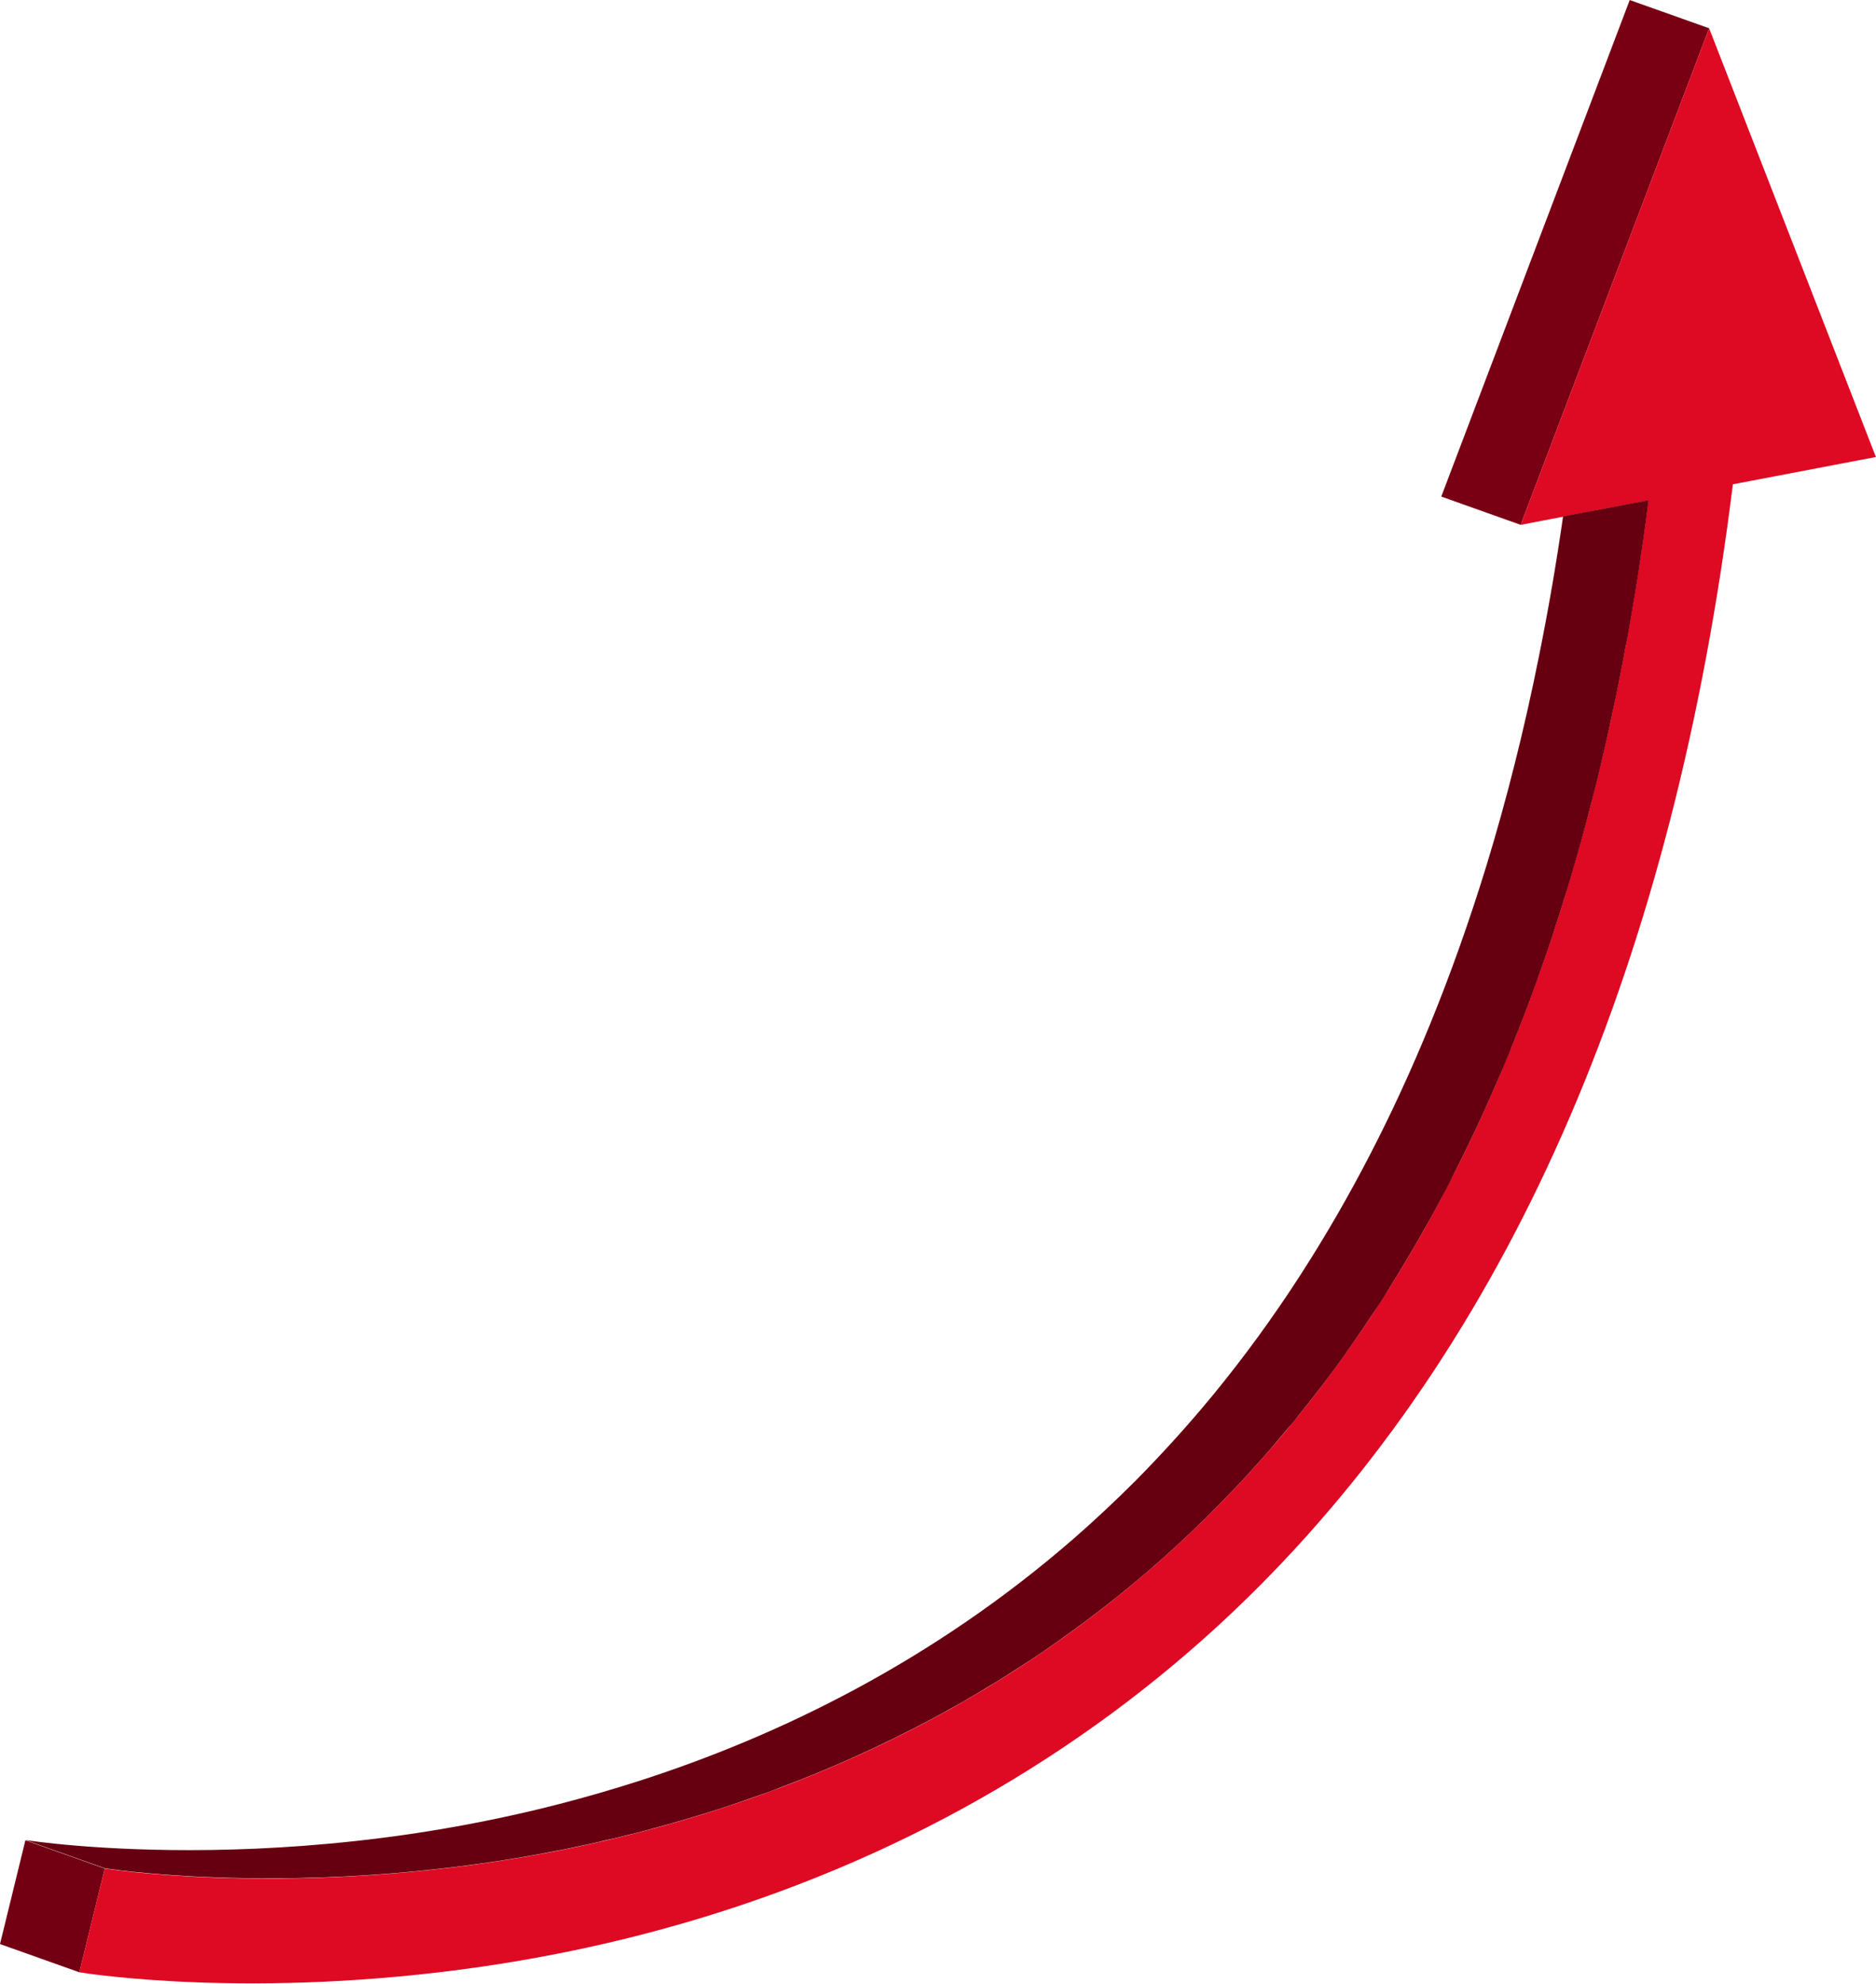
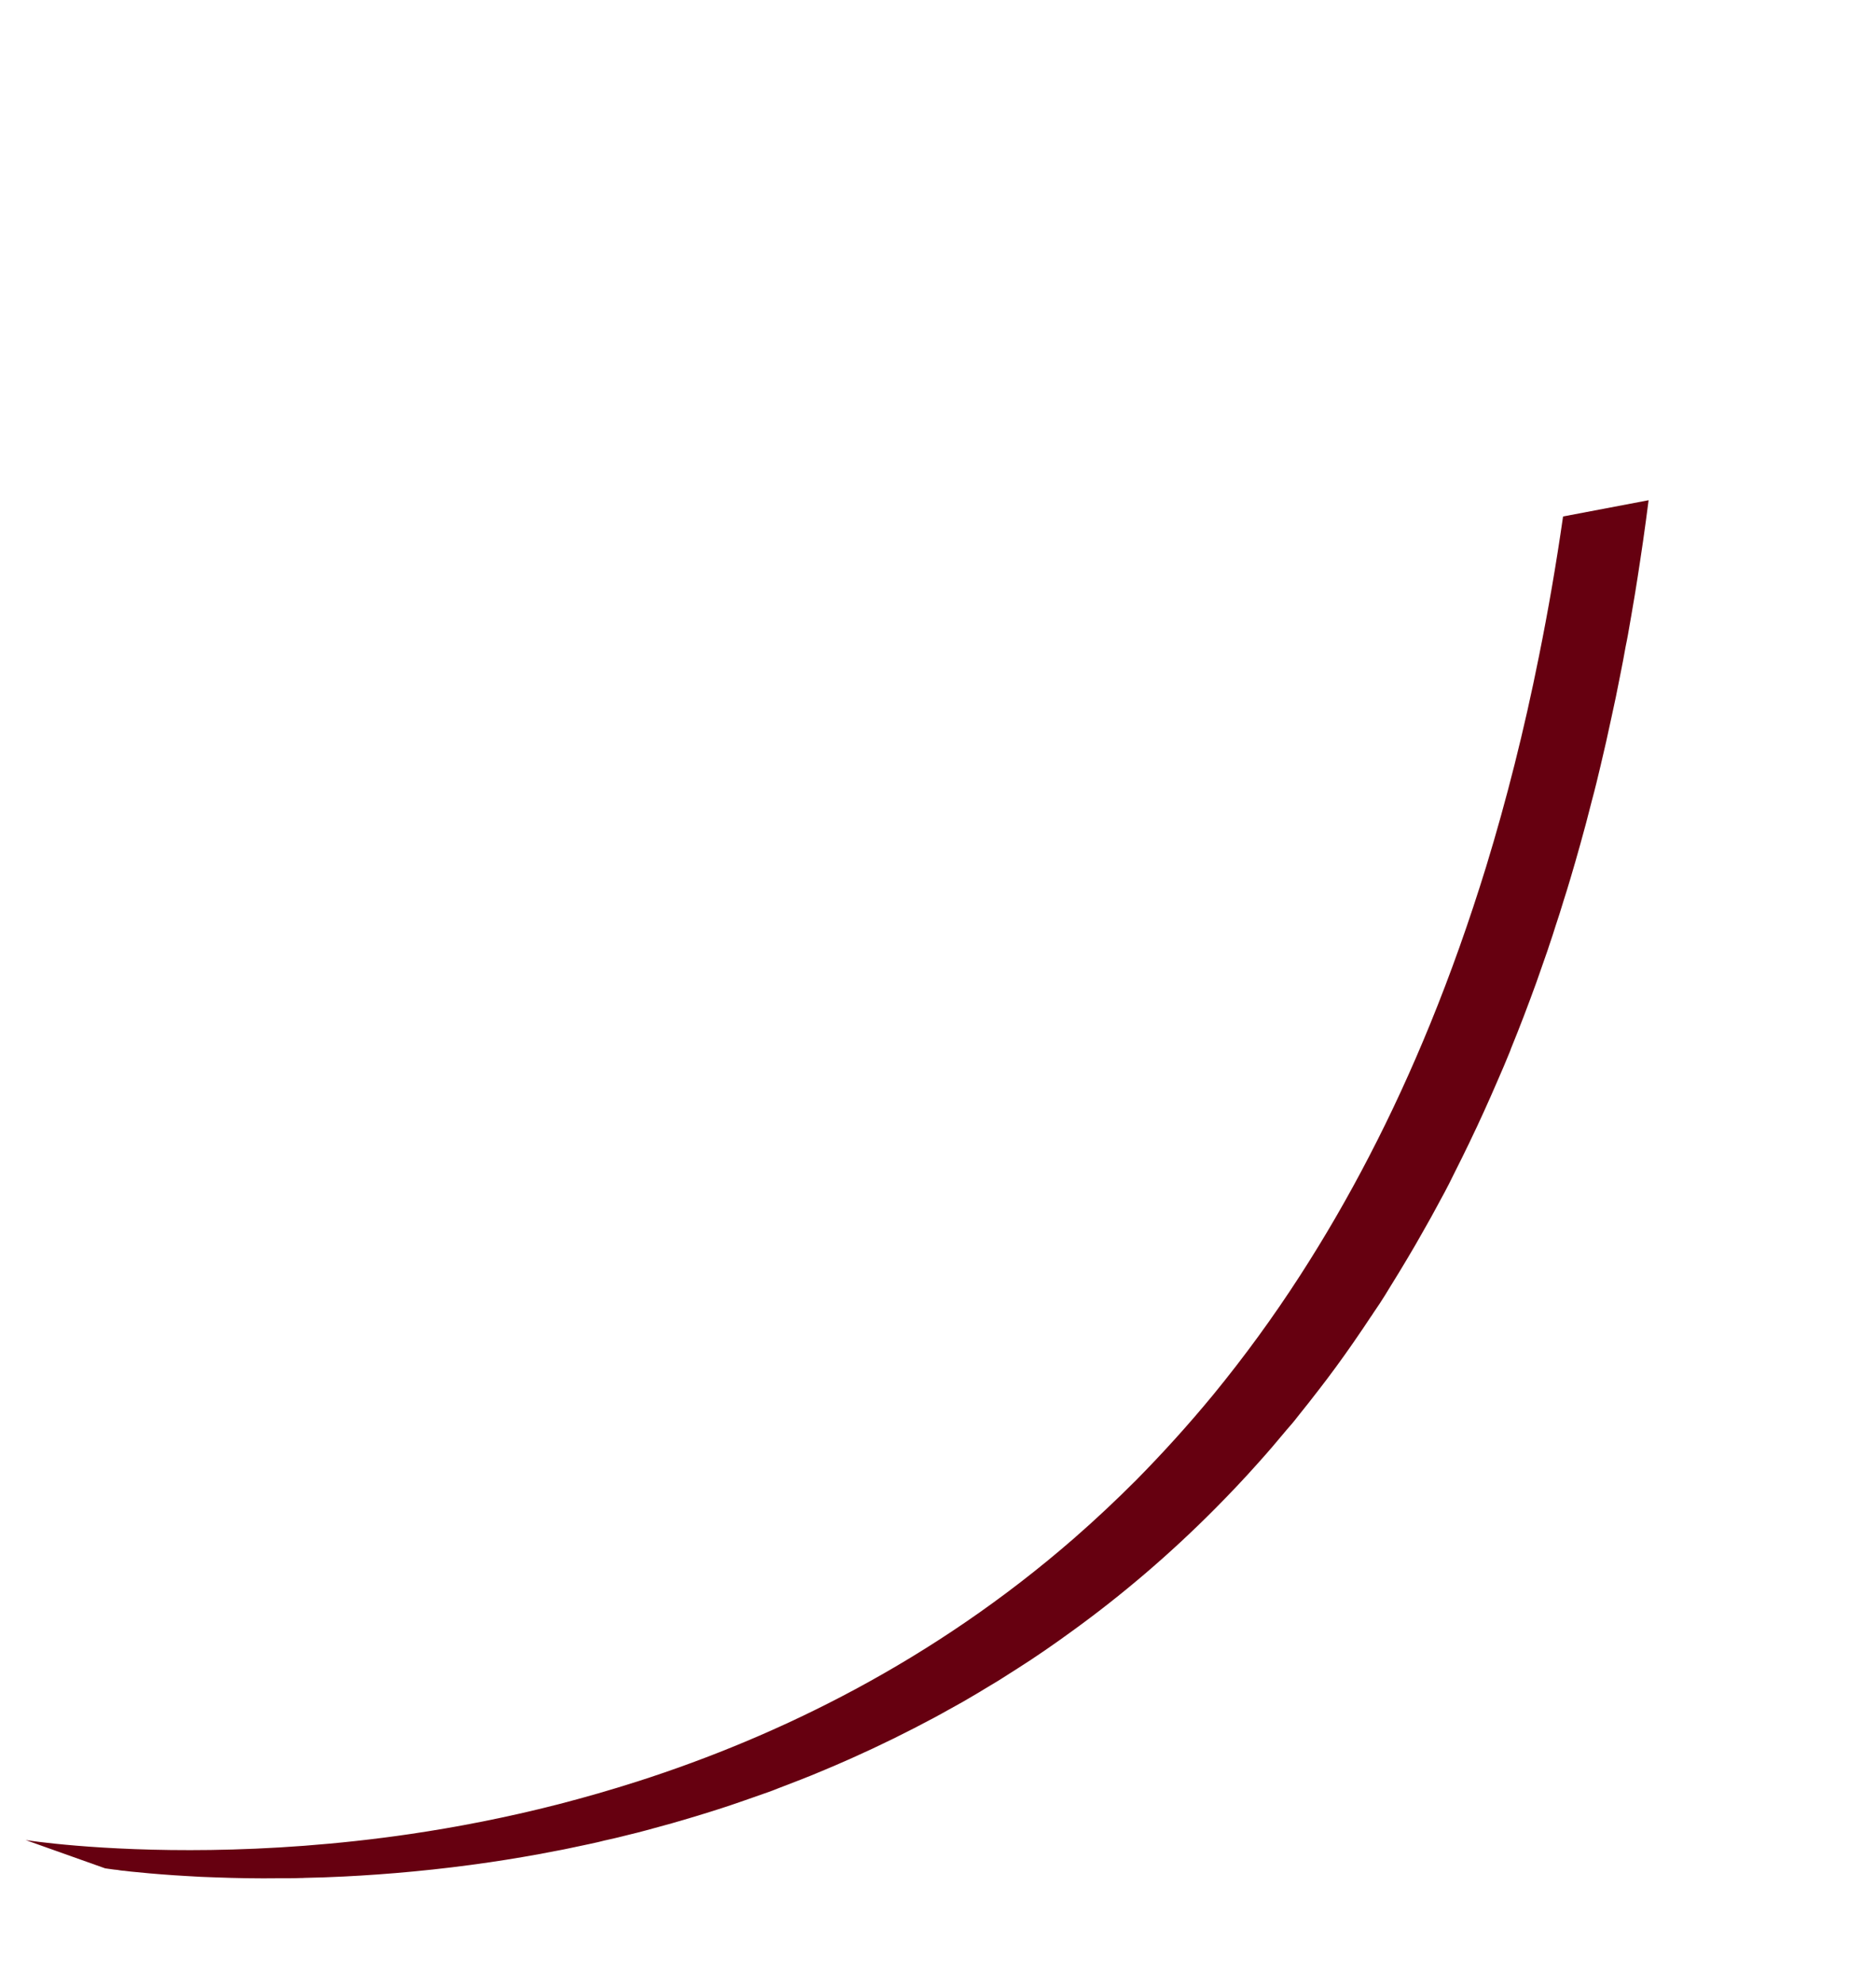
<svg xmlns="http://www.w3.org/2000/svg" height="188.9" preserveAspectRatio="xMidYMid meet" version="1.0" viewBox="0.0 0.0 178.7 188.9" width="178.7" zoomAndPan="magnify">
  <defs>
    <clipPath id="a">
      <path d="M 7 2 L 178.691 2 L 178.691 188.859 L 7 188.859 Z M 7 2" />
    </clipPath>
  </defs>
  <g>
    <g id="change1_1">
-       <path d="M 144.852 49.977 L 137.289 47.285 L 155.242 0.004 L 162.805 2.691 L 144.852 49.977" fill="#790013" />
-     </g>
+       </g>
    <g id="change2_1">
-       <path d="M 7.562 187.809 L 0 185.117 L 2.418 175.238 L 9.98 177.926 L 7.562 187.809" fill="#730012" />
-     </g>
+       </g>
    <g clip-path="url(#a)" id="change3_1">
-       <path d="M 162.805 2.691 L 178.691 43.516 L 165.066 46.117 C 159.469 91.262 144.324 126.531 119.996 150.996 C 105.895 165.176 88.5 175.68 68.875 181.98 C 61.52 184.34 53.859 186.109 45.934 187.266 C 24.137 190.441 8.234 187.914 7.562 187.809 L 9.98 177.926 C 10.137 177.953 25.789 180.418 46.672 177.344 C 53.094 176.398 60.469 174.852 68.293 172.336 C 83.66 167.402 100.766 158.746 115.746 143.664 C 137.805 121.465 151.668 89.18 157.02 47.652 L 144.852 49.977 L 162.805 2.691" fill="#de0923" />
-     </g>
+       </g>
    <g id="change4_1">
      <path d="M 157.039 47.633 C 156.875 48.926 156.699 50.211 156.516 51.496 C 156.414 52.191 156.316 52.883 156.207 53.574 C 156.062 54.52 155.922 55.461 155.766 56.395 C 155.734 56.551 155.711 56.703 155.691 56.848 C 155.492 58.066 155.273 59.273 155.066 60.473 C 154.996 60.832 154.934 61.195 154.855 61.547 C 154.691 62.48 154.516 63.402 154.328 64.324 C 154.066 65.688 153.789 67.027 153.492 68.355 C 153.164 69.895 152.824 71.422 152.461 72.926 C 152.328 73.465 152.199 73.992 152.078 74.52 C 151.934 75.113 151.781 75.695 151.625 76.277 C 151.273 77.684 150.902 79.074 150.516 80.449 C 150.211 81.535 149.902 82.625 149.582 83.691 C 149.375 84.395 149.156 85.098 148.938 85.777 C 148.695 86.578 148.453 87.359 148.188 88.137 C 147.992 88.773 147.781 89.414 147.562 90.051 C 147.465 90.367 147.355 90.676 147.246 90.984 C 146.949 91.84 146.652 92.684 146.355 93.531 C 145.574 95.684 144.773 97.793 143.926 99.859 C 143.895 99.98 143.84 100.09 143.797 100.207 C 143.434 101.109 143.047 102 142.664 102.879 C 142.234 103.875 141.797 104.875 141.348 105.855 C 140.918 106.809 140.477 107.742 140.027 108.676 C 140.008 108.734 139.984 108.777 139.961 108.82 C 139.5 109.777 139.039 110.707 138.566 111.645 C 138.391 112.004 138.203 112.379 138.02 112.742 C 137.754 113.258 137.492 113.762 137.207 114.27 C 137.152 114.375 137.086 114.488 137.031 114.598 C 136.559 115.477 136.086 116.344 135.59 117.199 C 135.086 118.113 134.559 119 134.031 119.891 C 133.504 120.781 132.965 121.66 132.426 122.527 C 132.109 123.066 131.77 123.594 131.43 124.121 C 131.23 124.414 131.031 124.723 130.824 125.02 C 130.734 125.164 130.648 125.297 130.551 125.426 C 130.078 126.152 129.594 126.855 129.109 127.559 C 129.055 127.645 129 127.723 128.945 127.801 C 127.836 129.402 126.695 130.965 125.508 132.488 C 124.895 133.281 124.277 134.07 123.652 134.84 C 123.488 135.059 123.312 135.27 123.137 135.488 C 122.949 135.715 122.75 135.93 122.562 136.152 C 121.688 137.203 120.805 138.246 119.895 139.254 C 118.555 140.762 117.172 142.223 115.766 143.637 C 111.395 148.043 106.836 151.906 102.191 155.27 C 101.762 155.586 101.324 155.895 100.895 156.203 C 100.004 156.84 99.113 157.445 98.227 158.035 C 97.367 158.598 96.512 159.145 95.656 159.684 C 95.215 159.969 94.777 160.242 94.336 160.496 C 93.898 160.762 93.457 161.023 93.02 161.289 C 92.141 161.816 91.262 162.32 90.383 162.793 C 89.945 163.047 89.504 163.277 89.066 163.52 C 86.43 164.934 83.793 166.23 81.18 167.395 C 80.301 167.789 79.434 168.164 78.566 168.527 C 77.695 168.898 76.828 169.25 75.973 169.578 C 75.355 169.82 74.754 170.055 74.148 170.281 C 73.852 170.402 73.555 170.516 73.25 170.625 C 72.445 170.91 71.633 171.195 70.844 171.469 C 69.996 171.766 69.152 172.051 68.316 172.316 C 67.418 172.602 66.527 172.875 65.637 173.141 C 64.539 173.469 63.441 173.785 62.352 174.07 C 61.816 174.227 61.277 174.359 60.75 174.5 C 60.398 174.59 60.059 174.676 59.719 174.754 C 59.004 174.941 58.289 175.105 57.586 175.258 C 57.387 175.312 57.18 175.359 56.973 175.41 C 56.391 175.543 55.809 175.664 55.234 175.785 C 54.918 175.852 54.609 175.918 54.293 175.984 C 53.84 176.082 53.402 176.172 52.973 176.246 C 50.797 176.676 48.699 177.027 46.691 177.324 C 41.691 178.059 36.992 178.477 32.742 178.688 C 31.469 178.75 30.227 178.797 29.027 178.816 C 28.91 178.828 28.789 178.828 28.668 178.828 C 28.316 178.84 27.965 178.852 27.625 178.852 C 27.316 178.852 27.008 178.859 26.699 178.852 C 24.492 178.883 22.449 178.84 20.617 178.773 C 20.121 178.75 19.629 178.738 19.168 178.719 C 19.156 178.719 19.156 178.719 19.156 178.719 C 18.684 178.688 18.223 178.664 17.793 178.641 C 17.781 178.641 17.781 178.641 17.781 178.641 C 17.355 178.621 16.949 178.586 16.551 178.566 C 14.883 178.453 13.5 178.324 12.445 178.215 C 12.215 178.191 11.992 178.156 11.797 178.137 L 11.719 178.137 C 11.523 178.113 11.348 178.094 11.191 178.059 C 11.07 178.051 10.961 178.035 10.875 178.027 C 10.719 178.004 10.598 177.992 10.477 177.973 C 10.414 177.961 10.348 177.961 10.301 177.949 C 10.215 177.938 10.137 177.93 10.094 177.918 C 10.039 177.906 10.016 177.906 10.008 177.906 L 2.438 175.215 C 2.582 175.238 9.422 176.312 20.066 176.16 C 25.547 176.082 32.039 175.676 39.133 174.633 C 43.441 173.996 48.172 173.094 53.184 171.809 C 55.641 171.172 58.18 170.449 60.75 169.625 C 74.148 165.328 88.855 158.199 102.332 146.461 C 104.32 144.727 106.277 142.891 108.211 140.957 C 110.77 138.363 113.227 135.652 115.578 132.797 C 118.512 129.215 121.281 125.426 123.859 121.43 C 126.199 117.805 128.398 114.016 130.449 110.051 C 132.527 106.051 134.449 101.867 136.227 97.52 C 138.184 92.73 139.961 87.723 141.566 82.516 C 143.512 76.156 145.191 69.5 146.586 62.535 C 147.465 58.195 148.234 53.75 148.891 49.18 L 157.039 47.633" fill="#660010" />
    </g>
  </g>
</svg>